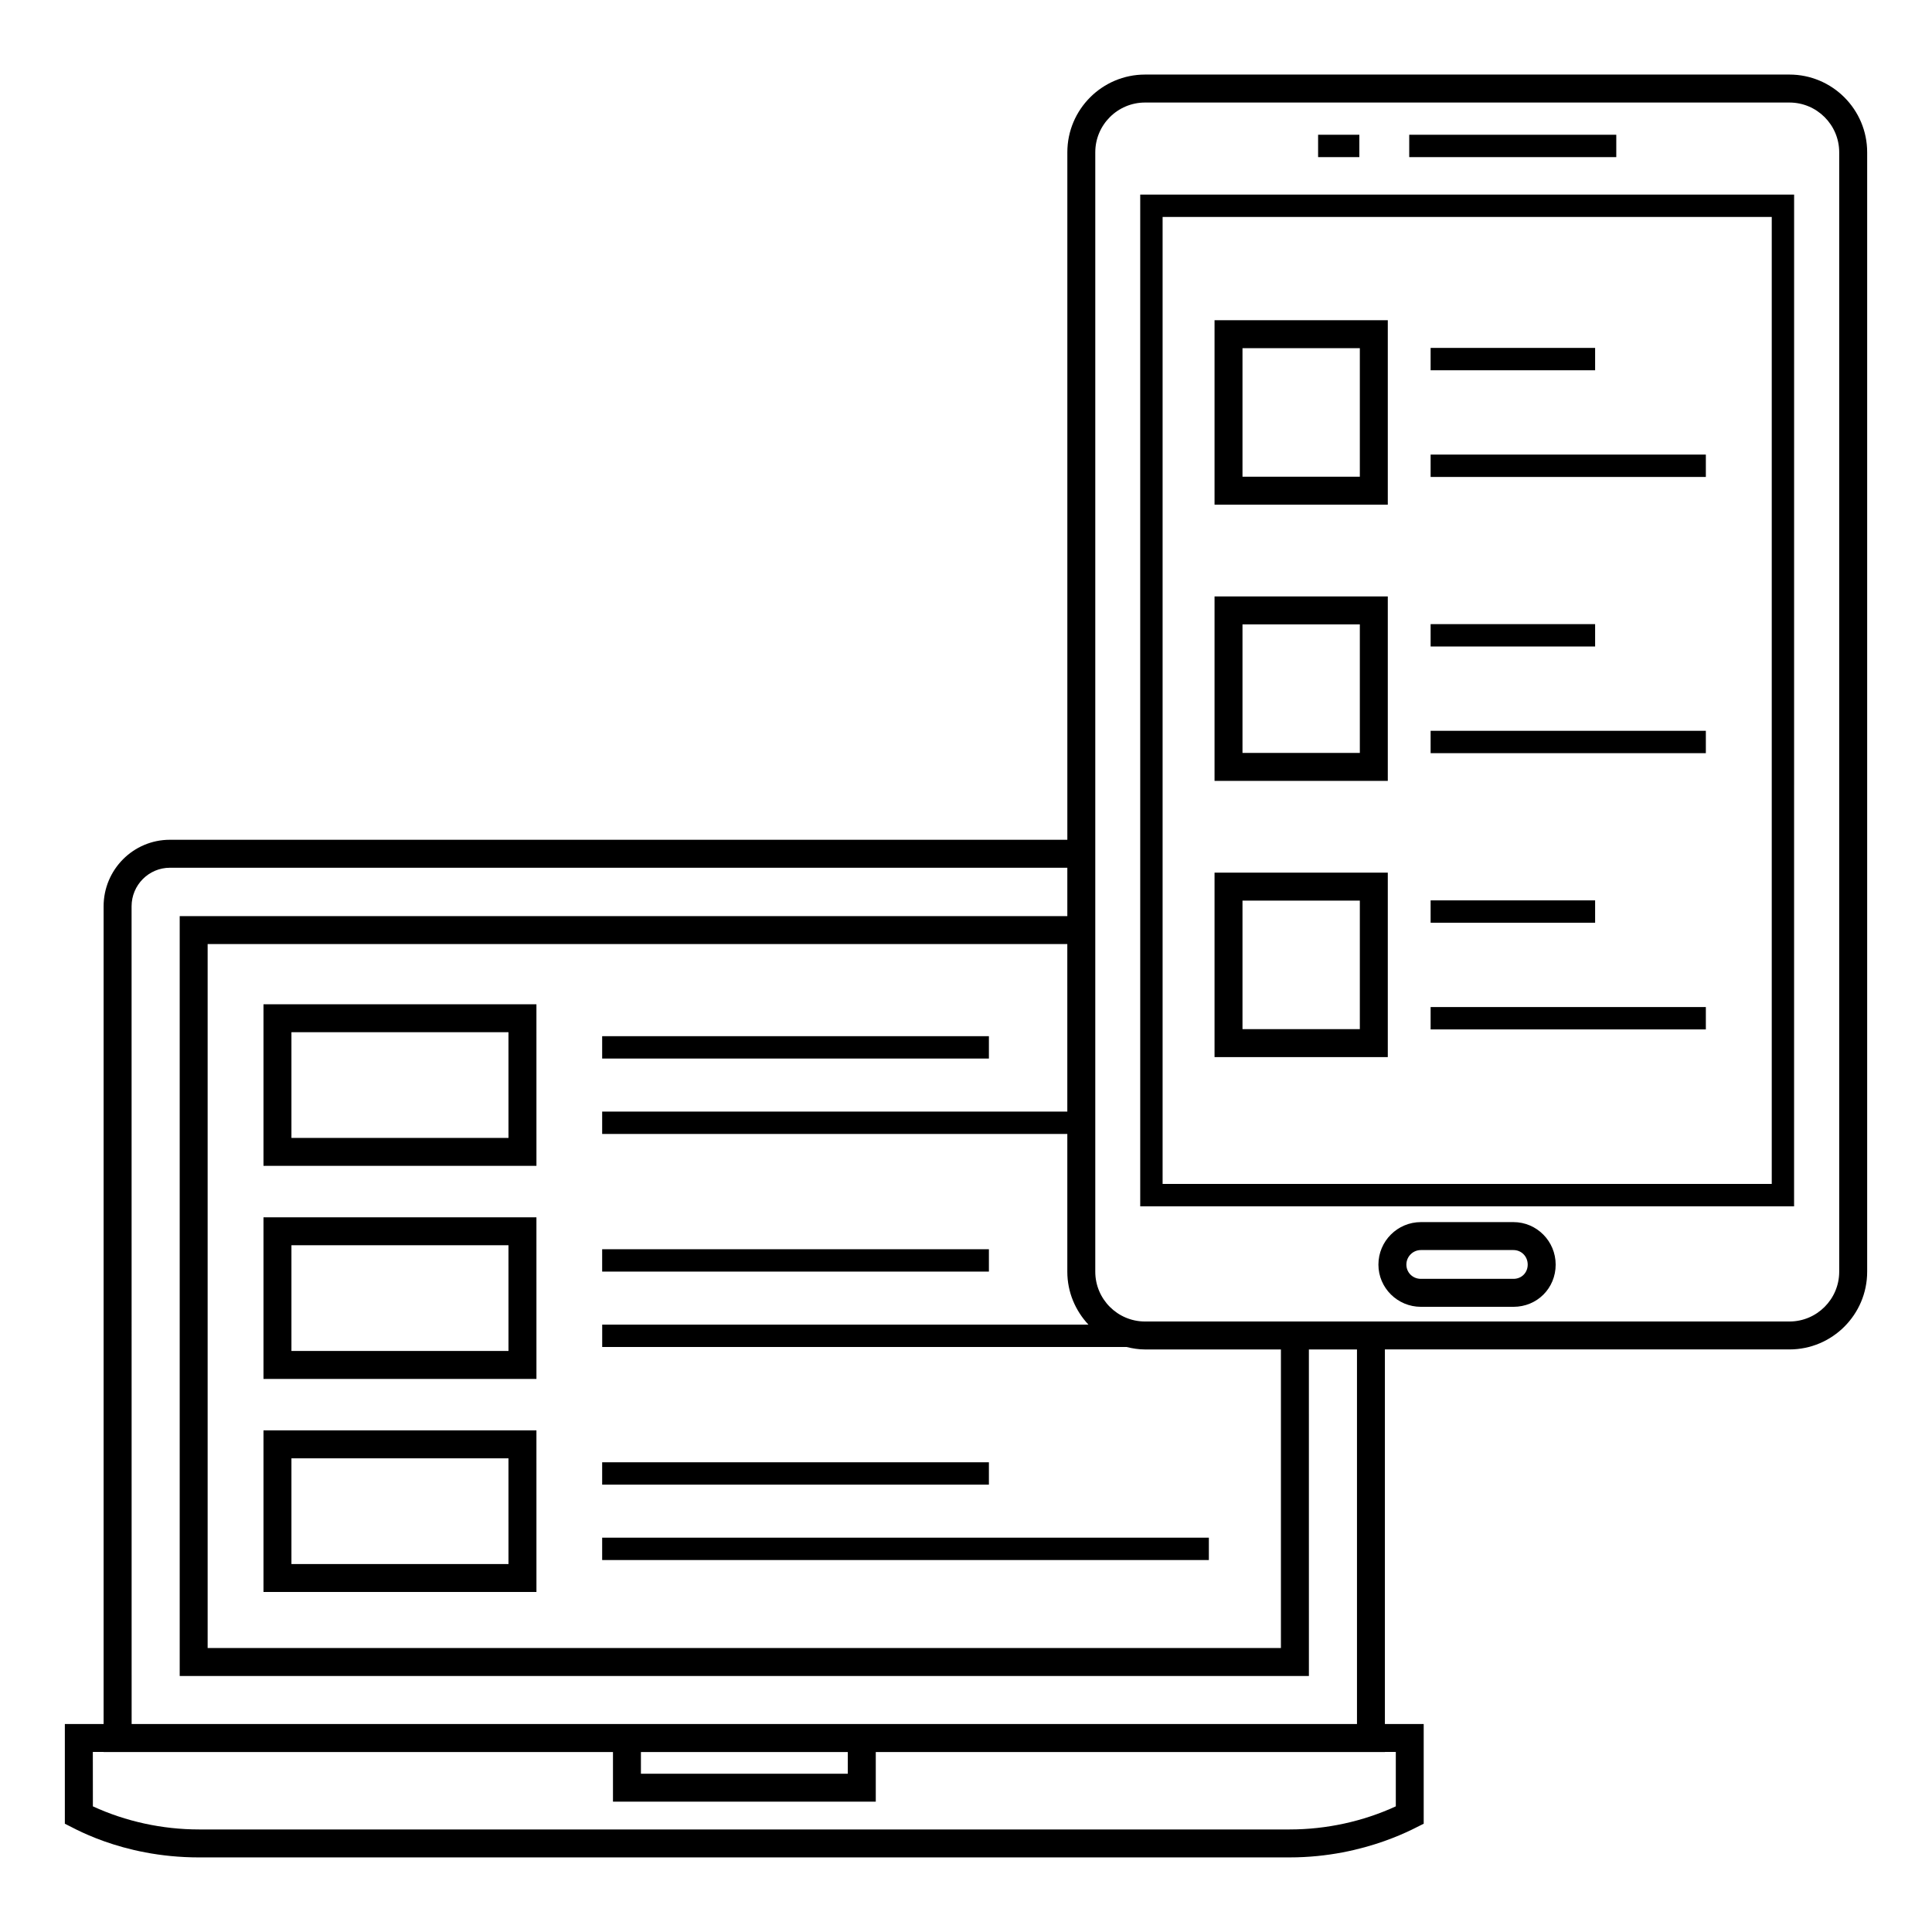
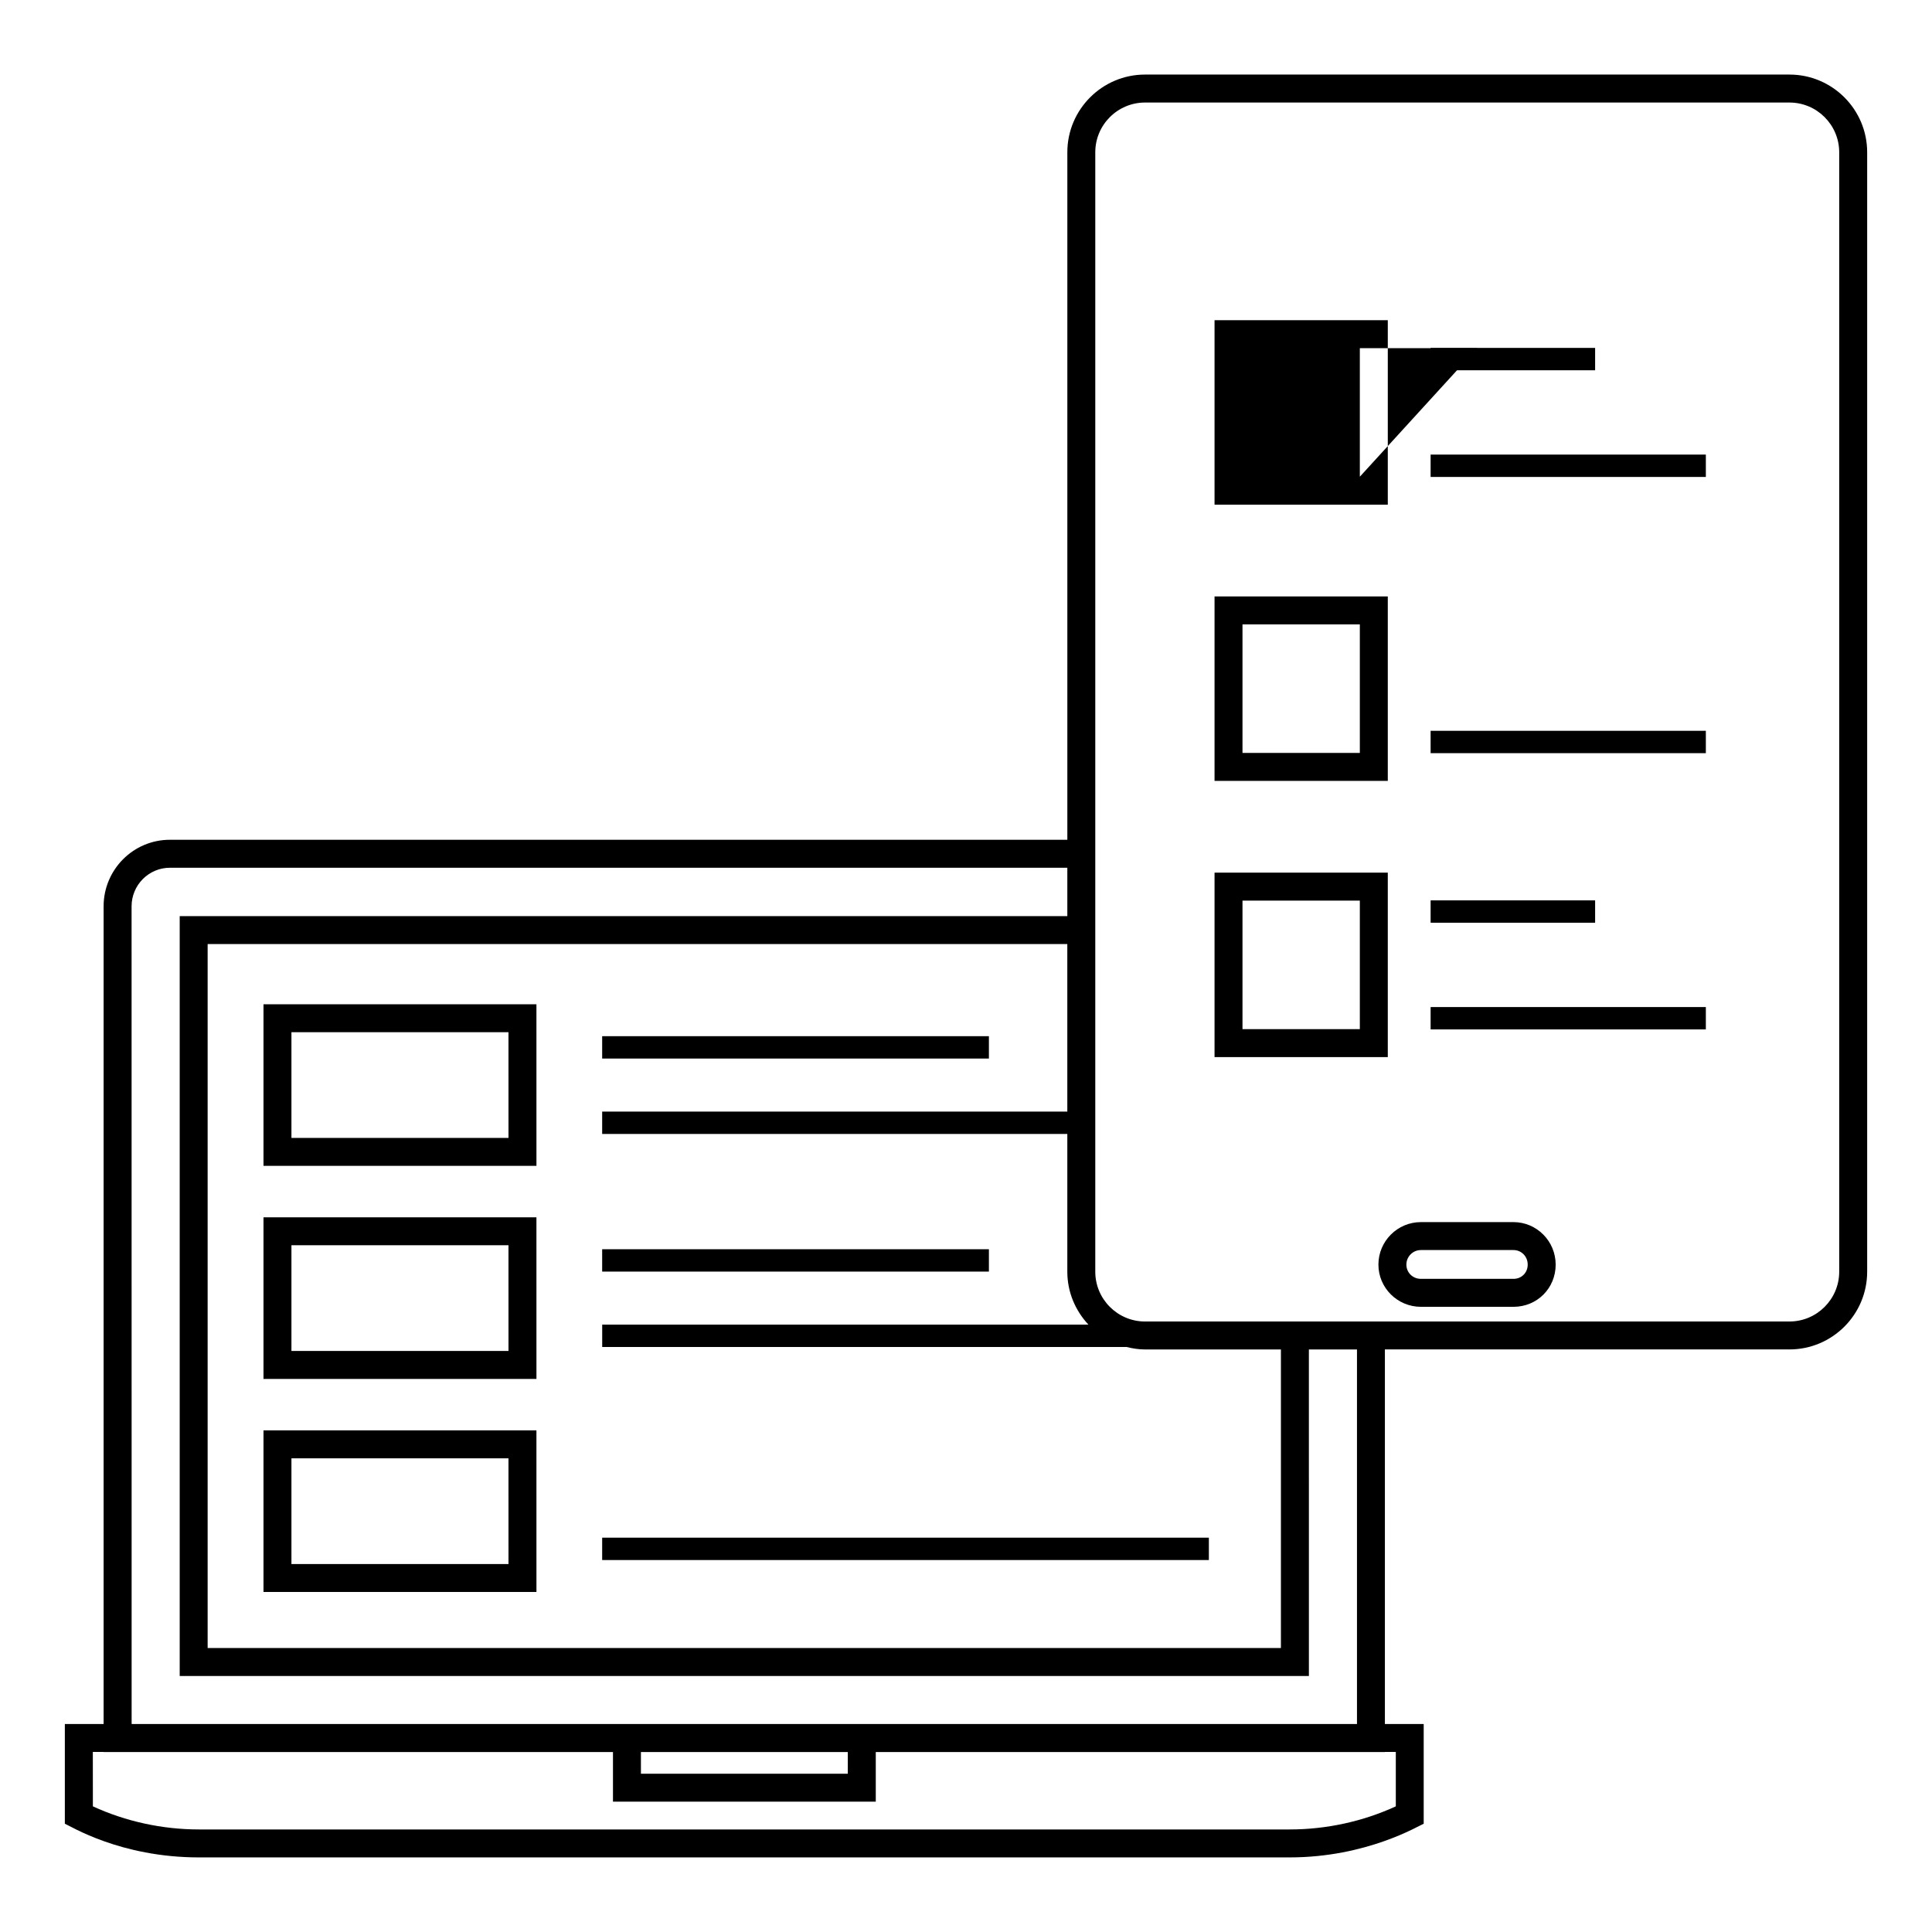
<svg xmlns="http://www.w3.org/2000/svg" fill="#000000" width="800px" height="800px" version="1.1" viewBox="144 144 512 512">
  <g>
    <path d="m286.16 523.06h-72.332v42.832h72.336zm-7.406 35.422h-57.52v-28.016h57.516z" />
    <path d="m286.16 466.6h-72.332v42.832h72.336zm-7.406 35.422h-57.52v-28.016h57.516z" />
    <path d="m286.16 410.14h-72.332v42.828h72.336zm-7.406 35.418h-57.52v-28.012h57.516z" />
-     <path d="m619.46 195.57h-173.29v268.12h173.28zm-5.926 262.19h-161.43v-256.27h161.43z" />
    <path d="m545.08 467.87h-24.523c-6.211 0-11.262 5.051-11.262 11.262 0 6.168 5.051 11.188 11.262 11.188h24.523c6.273 0 11.188-4.918 11.188-11.188-0.004-6.215-5.019-11.262-11.188-11.262zm0 15.039h-24.523c-2.16 0-3.852-1.66-3.852-3.781 0-2.125 1.73-3.852 3.852-3.852h24.523c2.117 0 3.777 1.691 3.777 3.852s-1.625 3.781-3.777 3.781z" />
-     <path d="m517.46 179.71h54.871v5.926h-54.871z" />
-     <path d="m493.31 179.71h10.93v5.926h-10.93z" />
    <path d="m511.78 375.26h-45.914v48.883h45.914zm-7.41 41.473h-31.098v-34.062h31.098z" />
    <path d="m511.78 302.06h-45.914v48.883h45.914zm-7.41 41.473h-31.098v-34.062h31.098z" />
-     <path d="m511.78 228.86h-45.914v48.883h45.914zm-7.41 41.473h-31.098v-34.062h31.098z" />
+     <path d="m511.78 228.86h-45.914v48.883h45.914zm-7.41 41.473v-34.062h31.098z" />
    <path d="m523.13 410.88h72.938v5.926h-72.938z" />
    <path d="m523.13 382.61h43.594v5.926h-43.594z" />
    <path d="m523.13 337.67h72.938v5.926h-72.938z" />
-     <path d="m523.13 309.4h43.594v5.926h-43.594z" />
    <path d="m523.13 264.47h72.938v5.926h-72.938z" />
    <path d="m523.13 236.2h43.594v5.926h-43.594z" />
    <path d="m196.74 636.23h289c20.57 0 34.332-8.465 35.555-8.922v-26.434h-10.285v-99.262h107.21c11.359 0 20.598-9.238 20.598-20.598v-296.66c0-11.355-9.238-20.594-20.598-20.594h-170.77c-11.355 0-20.594 9.238-20.594 20.594v182.19l-237.84 0.004c-9.684 0-17.559 7.906-17.559 17.633v216.7l-10.273-0.004v26.434c1.379 0.516 14.582 8.922 35.555 8.922zm237.52-451.87c0-7.273 5.914-13.188 13.188-13.188h170.77c7.273 0 13.191 5.914 13.191 13.188v296.66c0 7.273-5.918 13.191-13.191 13.191h-170.77c-7.273 0-13.188-5.918-13.188-13.191v-296.66zm-7.41 254.22h-123.27v5.926h123.27v36.512c0 5.43 2.152 10.34 5.598 14.023h-128.86v5.926h138.97c1.574 0.387 3.199 0.652 4.891 0.652h36.008v79.125h-284.43v-186.56h227.82zm-247.98-54.395c0-5.637 4.555-10.223 10.152-10.223h237.83v12.816h-235.23v201.38h299.25l-0.004-86.539h12.746v99.262h-324.73zm134.98 224.12h54.824v5.746h-54.824zm-145.25-0.02h2.863v0.02h134.98v13.152h69.645v-13.152h134.94v-0.02h2.875v14.418c-8.719 4.008-18.398 6.121-28.145 6.121h-289c-9.75 0-19.43-2.113-28.145-6.121z" />
    <path d="m303.58 551.5h160.78v5.926h-160.78z" />
-     <path d="m303.58 531.52h102.49v5.926h-102.49z" />
    <path d="m303.58 475.06h102.49v5.926h-102.49z" />
    <path d="m303.58 418.6h102.49v5.926h-102.49z" />
  </g>
</svg>